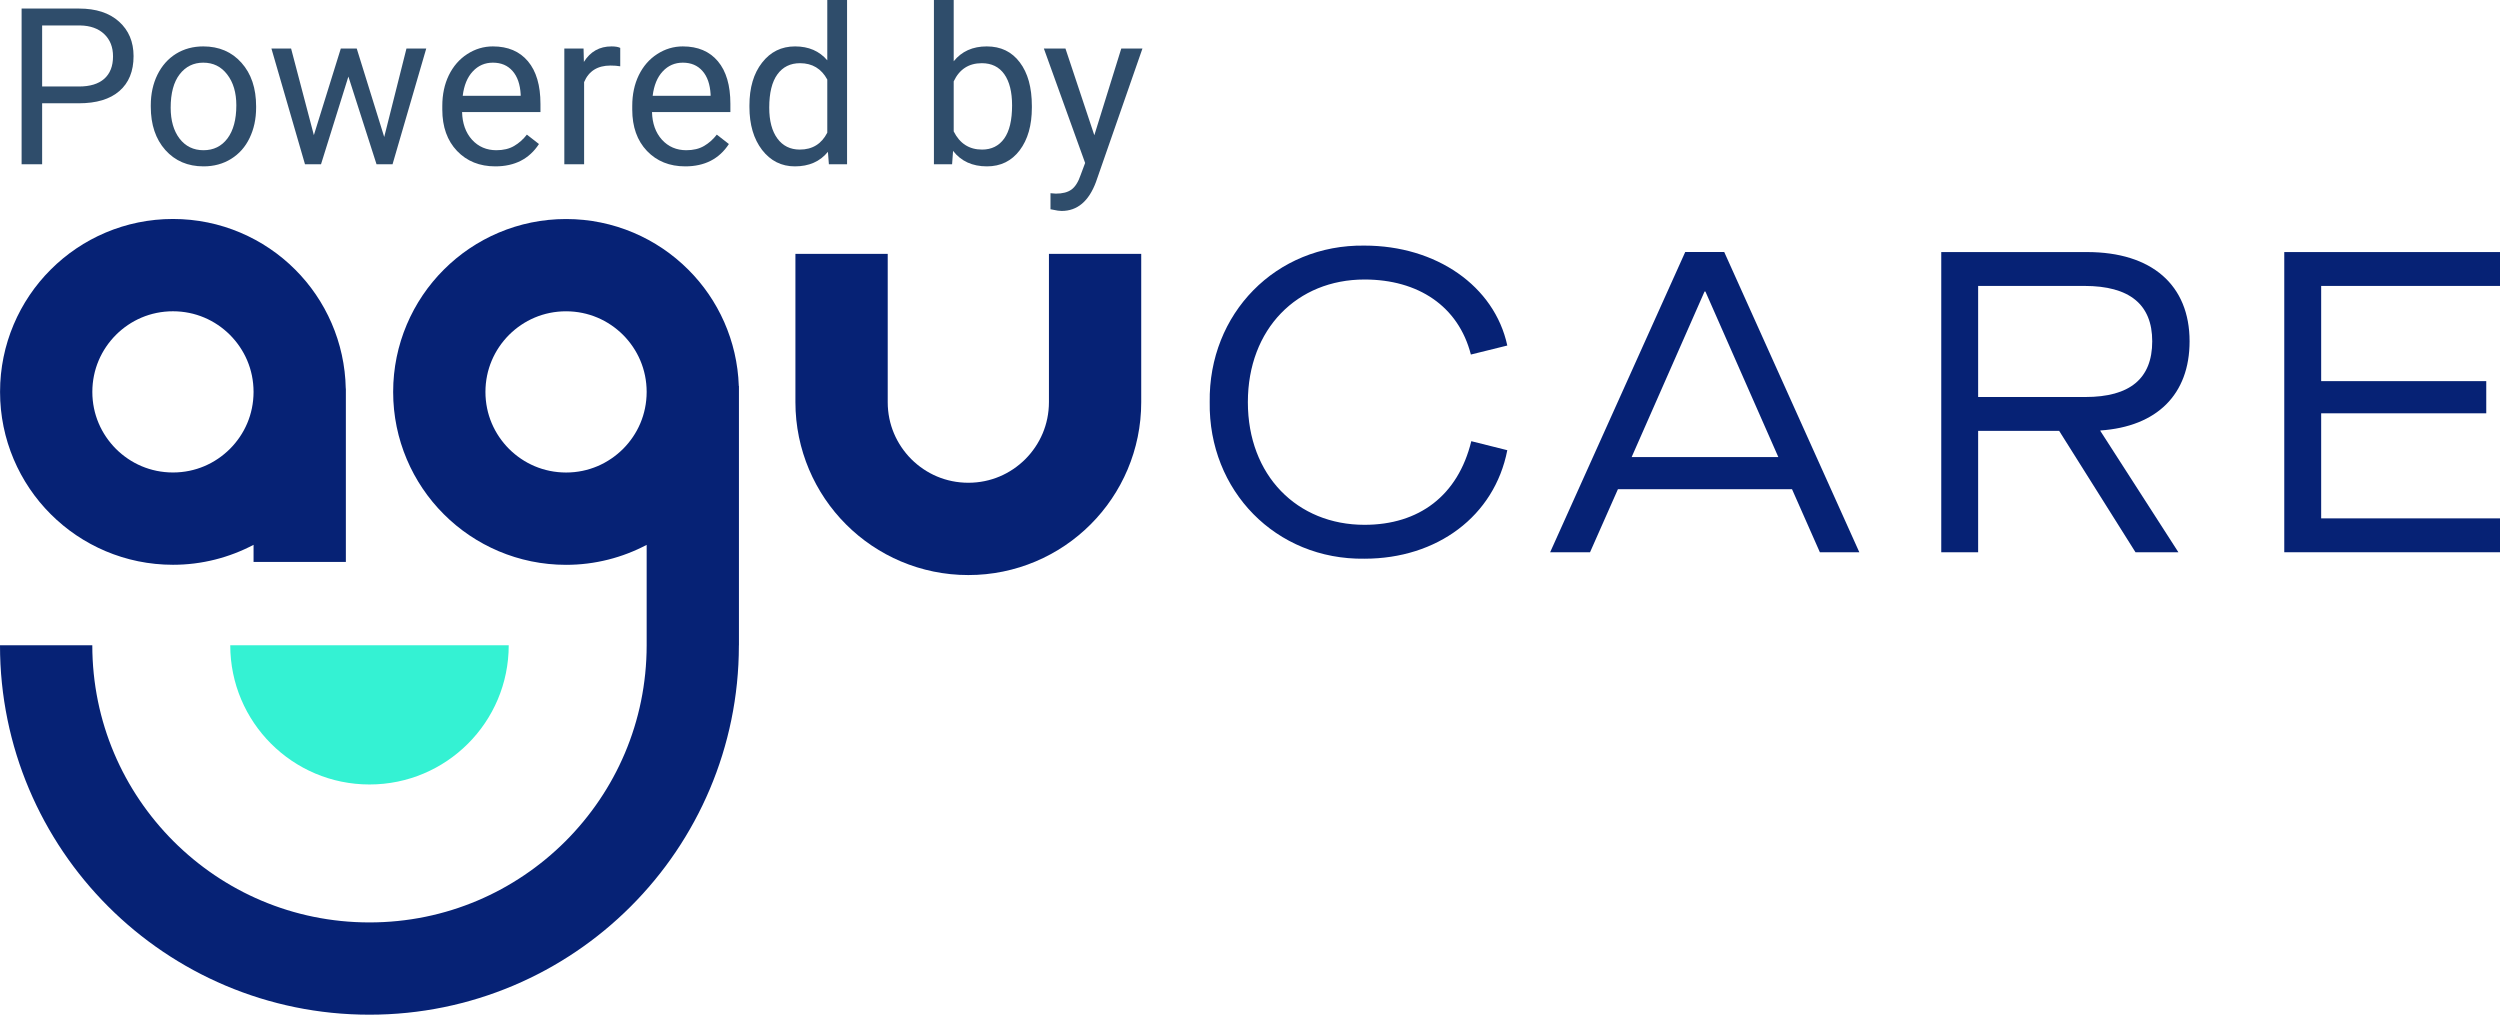
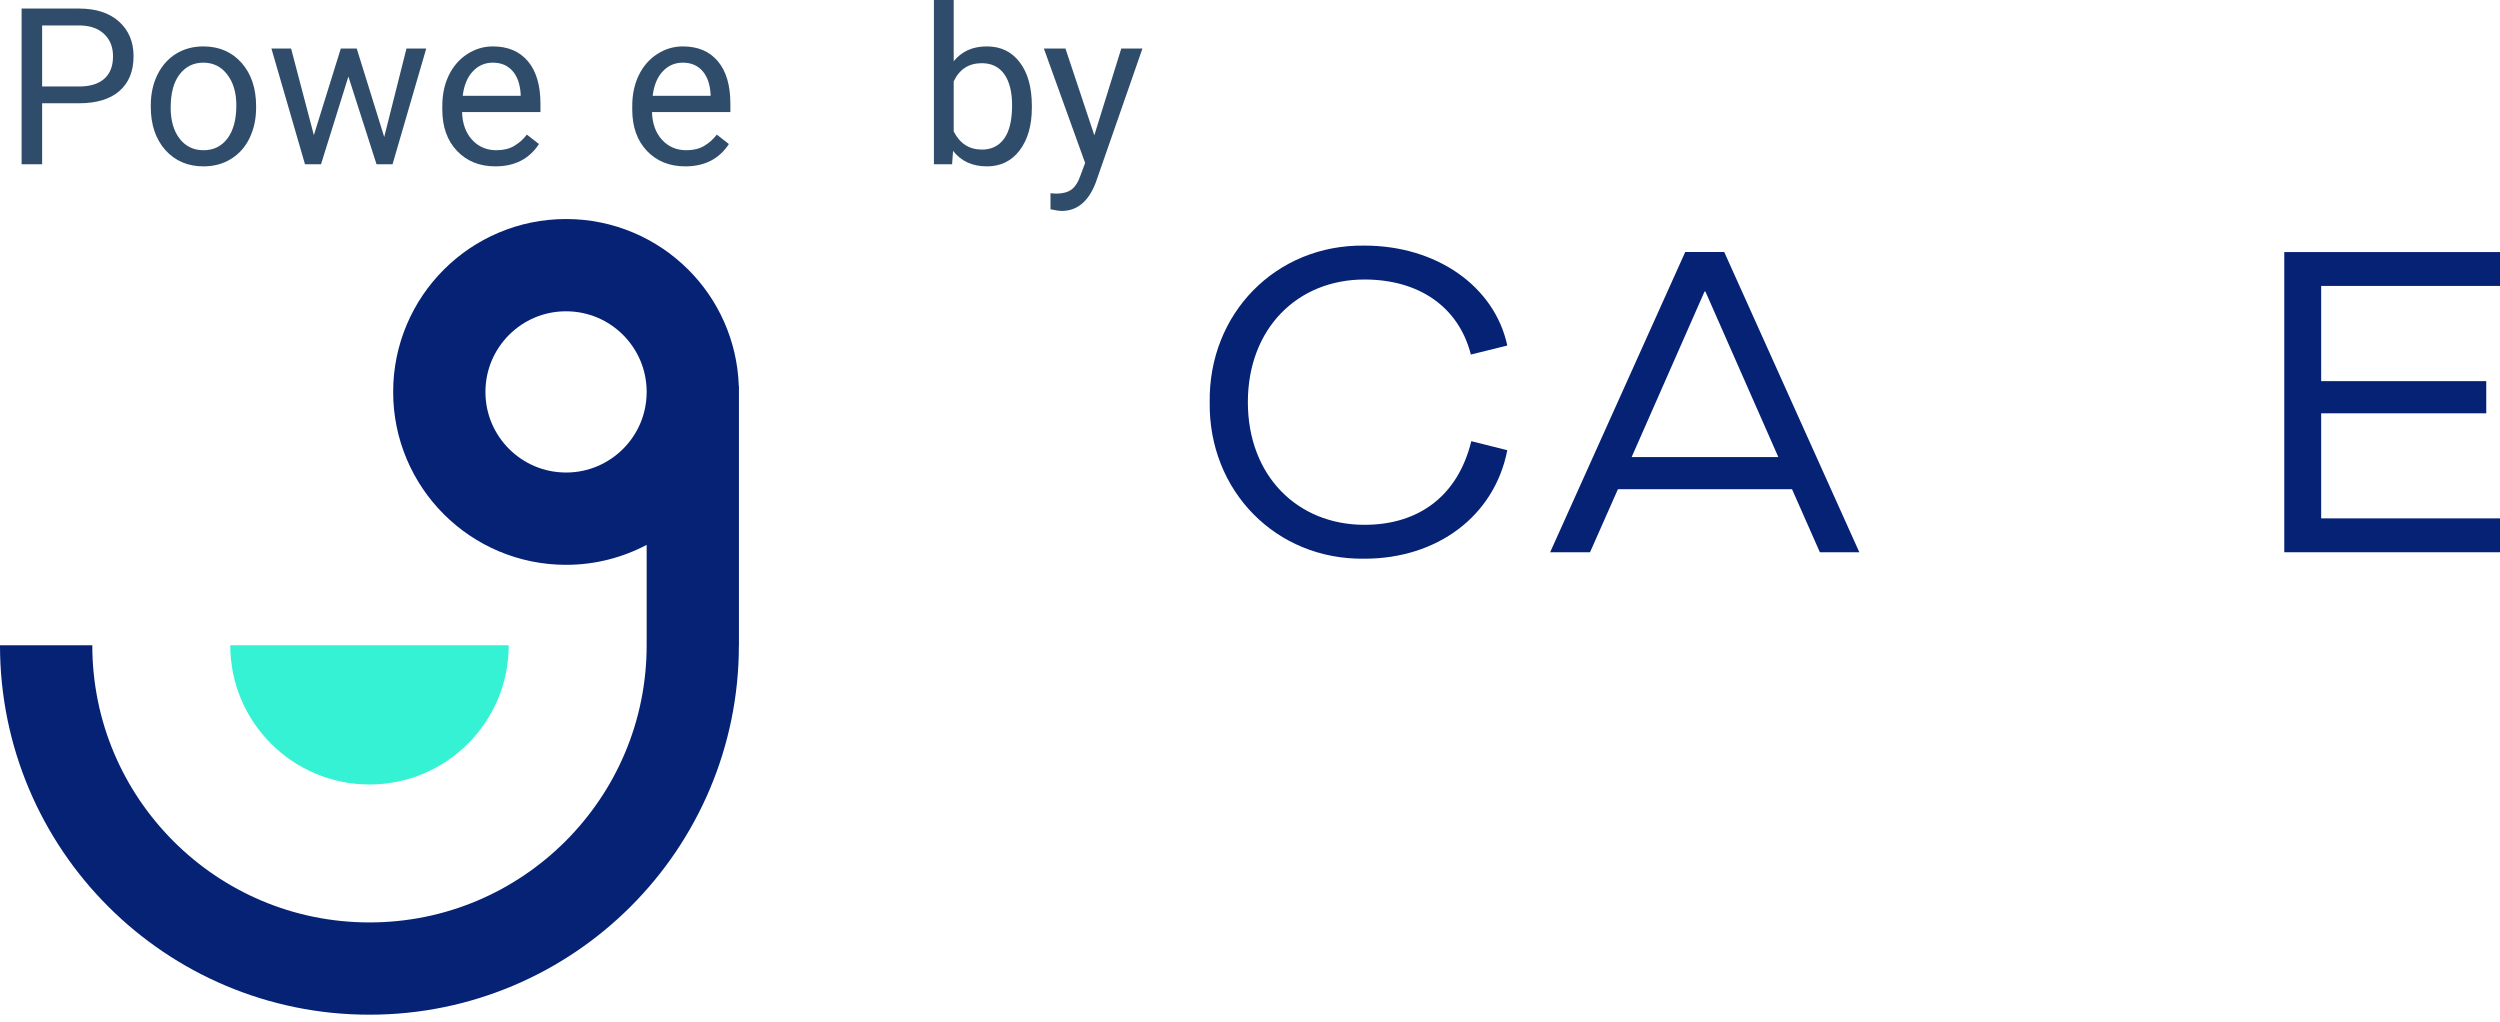
<svg xmlns="http://www.w3.org/2000/svg" width="137" height="56" viewBox="0 0 137 56" fill="none">
  <g clip-path="url(#clip0)">
    <path d="M2.309 5.66V9H1.184V0.469H4.33C5.264 0.469 5.994 0.707 6.522 1.184C7.053 1.66 7.319 2.291 7.319 3.076C7.319 3.904 7.059 4.543 6.539 4.992C6.024 5.438 5.283 5.66 4.319 5.66H2.309ZM2.309 4.74H4.33C4.932 4.74 5.393 4.6 5.713 4.318C6.033 4.033 6.194 3.623 6.194 3.088C6.194 2.58 6.033 2.174 5.713 1.869C5.393 1.564 4.953 1.406 4.395 1.395H2.309V4.74Z" fill="#113355" fill-opacity="0.87" />
    <path d="M8.263 5.771C8.263 5.15 8.384 4.592 8.626 4.096C8.872 3.6 9.212 3.217 9.646 2.947C10.083 2.678 10.581 2.543 11.14 2.543C12.003 2.543 12.701 2.842 13.232 3.439C13.767 4.037 14.035 4.832 14.035 5.824V5.9C14.035 6.518 13.915 7.072 13.677 7.564C13.443 8.053 13.105 8.434 12.664 8.707C12.226 8.98 11.722 9.117 11.152 9.117C10.292 9.117 9.595 8.818 9.06 8.221C8.529 7.623 8.263 6.832 8.263 5.848V5.771ZM9.353 5.9C9.353 6.604 9.515 7.168 9.839 7.594C10.167 8.02 10.605 8.232 11.152 8.232C11.703 8.232 12.14 8.018 12.464 7.588C12.789 7.154 12.951 6.549 12.951 5.771C12.951 5.076 12.785 4.514 12.453 4.084C12.124 3.65 11.687 3.434 11.14 3.434C10.605 3.434 10.173 3.646 9.845 4.072C9.517 4.498 9.353 5.107 9.353 5.9Z" fill="#113355" fill-opacity="0.87" />
    <path d="M21.055 7.506L22.274 2.66H23.358L21.512 9H20.633L19.092 4.195L17.592 9H16.713L14.874 2.66H15.952L17.2 7.406L18.676 2.66H19.549L21.055 7.506Z" fill="#113355" fill-opacity="0.87" />
    <path d="M27.144 9.117C26.285 9.117 25.586 8.836 25.047 8.273C24.508 7.707 24.238 6.951 24.238 6.006V5.807C24.238 5.178 24.357 4.617 24.595 4.125C24.838 3.629 25.174 3.242 25.603 2.965C26.037 2.684 26.506 2.543 27.009 2.543C27.834 2.543 28.474 2.814 28.931 3.357C29.388 3.9 29.617 4.678 29.617 5.689V6.141H25.322C25.338 6.766 25.519 7.271 25.867 7.658C26.218 8.041 26.664 8.232 27.203 8.232C27.586 8.232 27.91 8.154 28.175 7.998C28.441 7.842 28.674 7.635 28.873 7.377L29.535 7.893C29.004 8.709 28.207 9.117 27.144 9.117ZM27.009 3.434C26.572 3.434 26.205 3.594 25.908 3.914C25.611 4.23 25.427 4.676 25.357 5.25H28.533V5.168C28.502 4.617 28.353 4.191 28.088 3.891C27.822 3.586 27.463 3.434 27.009 3.434Z" fill="#113355" fill-opacity="0.87" />
-     <path d="M33.989 3.633C33.825 3.605 33.647 3.592 33.456 3.592C32.745 3.592 32.263 3.895 32.009 4.5V9H30.925V2.66H31.979L31.997 3.393C32.352 2.826 32.856 2.543 33.509 2.543C33.72 2.543 33.88 2.57 33.989 2.625V3.633Z" fill="#113355" fill-opacity="0.87" />
    <path d="M37.553 9.117C36.693 9.117 35.994 8.836 35.455 8.273C34.916 7.707 34.647 6.951 34.647 6.006V5.807C34.647 5.178 34.766 4.617 35.004 4.125C35.246 3.629 35.582 3.242 36.012 2.965C36.445 2.684 36.914 2.543 37.418 2.543C38.242 2.543 38.883 2.814 39.34 3.357C39.797 3.9 40.025 4.678 40.025 5.689V6.141H35.73C35.746 6.766 35.928 7.271 36.275 7.658C36.627 8.041 37.072 8.232 37.611 8.232C37.994 8.232 38.318 8.154 38.584 7.998C38.85 7.842 39.082 7.635 39.281 7.377L39.943 7.893C39.412 8.709 38.615 9.117 37.553 9.117ZM37.418 3.434C36.98 3.434 36.613 3.594 36.316 3.914C36.02 4.23 35.836 4.676 35.766 5.25H38.941V5.168C38.91 4.617 38.762 4.191 38.496 3.891C38.23 3.586 37.871 3.434 37.418 3.434Z" fill="#113355" fill-opacity="0.87" />
-     <path d="M41.069 5.777C41.069 4.805 41.3 4.023 41.761 3.434C42.222 2.84 42.825 2.543 43.571 2.543C44.314 2.543 44.901 2.797 45.335 3.305V0H46.419V9H45.423L45.37 8.32C44.937 8.852 44.333 9.117 43.56 9.117C42.825 9.117 42.226 8.816 41.761 8.215C41.3 7.613 41.069 6.828 41.069 5.859V5.777ZM42.154 5.9C42.154 6.619 42.302 7.182 42.599 7.588C42.896 7.994 43.306 8.197 43.829 8.197C44.517 8.197 45.019 7.889 45.335 7.271V4.359C45.011 3.762 44.513 3.463 43.841 3.463C43.31 3.463 42.896 3.668 42.599 4.078C42.302 4.488 42.154 5.096 42.154 5.9Z" fill="#113355" fill-opacity="0.87" />
    <path d="M56.546 5.9C56.546 6.869 56.324 7.648 55.878 8.238C55.433 8.824 54.835 9.117 54.085 9.117C53.285 9.117 52.666 8.834 52.228 8.268L52.175 9H51.179V0H52.263V3.357C52.701 2.814 53.304 2.543 54.074 2.543C54.843 2.543 55.447 2.834 55.884 3.416C56.326 3.998 56.546 4.795 56.546 5.807V5.9ZM55.462 5.777C55.462 5.039 55.32 4.469 55.035 4.066C54.749 3.664 54.339 3.463 53.804 3.463C53.089 3.463 52.576 3.795 52.263 4.459V7.201C52.595 7.865 53.113 8.197 53.816 8.197C54.335 8.197 54.74 7.996 55.029 7.594C55.318 7.191 55.462 6.586 55.462 5.777Z" fill="#113355" fill-opacity="0.87" />
    <path d="M59.969 7.412L61.446 2.66H62.606L60.057 9.979C59.663 11.033 59.036 11.56 58.176 11.56L57.971 11.543L57.567 11.467V10.588L57.86 10.611C58.227 10.611 58.512 10.537 58.715 10.389C58.922 10.24 59.092 9.969 59.225 9.574L59.465 8.93L57.204 2.66H58.387L59.969 7.412Z" fill="#113355" fill-opacity="0.87" />
    <path d="M74.775 13.459C78.7 13.459 81.896 15.668 82.6 18.935L80.604 19.429C79.922 16.774 77.713 15.317 74.775 15.317C71.086 15.317 68.383 18.019 68.383 22.039C68.383 26.058 71.086 28.76 74.775 28.76C77.76 28.76 79.898 27.163 80.627 24.177L82.6 24.671C81.896 28.291 78.748 30.617 74.775 30.617C69.91 30.688 66.22 26.88 66.292 22.039C66.221 17.196 69.91 13.39 74.775 13.459Z" fill="#062275" />
    <path d="M98.203 26.809H88.662L87.134 30.263H84.948L92.35 13.811H94.488L101.891 30.263H99.729L98.203 26.809ZM97.452 25.046L93.456 15.975H93.409L89.415 25.046H97.452Z" fill="#062275" />
-     <path d="M115.098 23.613L119.376 30.263H117.025L112.843 23.613H108.402V30.263H106.381V13.813H114.371C117.92 13.813 119.989 15.623 119.989 18.702C119.989 21.615 118.201 23.38 115.1 23.59V23.613H115.098ZM114.276 21.756C116.721 21.756 117.942 20.746 117.942 18.702C117.942 16.681 116.696 15.669 114.23 15.669H108.402V21.756H114.276Z" fill="#062275" />
    <path d="M125.178 13.813H137V15.669H127.2V20.886H136.247V22.649H127.2V28.407H137V30.263H125.178V13.813Z" fill="#062275" />
-     <path d="M57.482 13.911V22.038C57.48 23.265 56.991 24.354 56.188 25.162C55.381 25.965 54.292 26.455 53.064 26.455C51.837 26.454 50.748 25.965 49.94 25.162C49.138 24.354 48.647 23.265 48.647 22.038V13.911H43.589V22.038C43.588 24.646 44.654 27.031 46.364 28.738C48.071 30.448 50.455 31.515 53.064 31.513C55.673 31.515 58.057 30.448 59.764 28.738C61.474 27.031 62.541 24.647 62.539 22.038V13.911H57.482Z" fill="#062275" />
-     <path d="M18.948 21.295C18.901 18.758 17.847 16.443 16.177 14.775C14.471 13.065 12.087 11.998 9.478 12C6.868 11.998 4.484 13.065 2.778 14.775C1.068 16.482 0.001 18.866 0.003 21.475C0.001 24.082 1.068 26.468 2.778 28.175C4.484 29.885 6.868 30.951 9.478 30.95C11.069 30.951 12.574 30.552 13.895 29.856V30.795H18.953V21.295H18.948V21.295ZM12.601 24.599C11.794 25.402 10.705 25.892 9.478 25.892C8.25 25.891 7.161 25.402 6.354 24.599C5.551 23.791 5.06 22.702 5.06 21.475C5.062 20.247 5.551 19.159 6.354 18.351C7.161 17.548 8.25 17.058 9.478 17.058C10.705 17.059 11.794 17.548 12.601 18.351C13.404 19.159 13.893 20.246 13.895 21.472V21.477C13.893 22.706 13.404 23.793 12.601 24.599Z" fill="#062275" />
    <path d="M40.494 35.36V21.151H40.486C40.403 18.671 39.359 16.412 37.719 14.778C36.013 13.068 33.629 12.001 31.02 12.003C28.41 12.001 26.026 13.068 24.32 14.778C22.61 16.485 21.543 18.869 21.545 21.478C21.543 24.085 22.61 26.471 24.32 28.178C26.026 29.888 28.41 30.954 31.02 30.953C32.61 30.954 34.116 30.555 35.437 29.859V35.364C35.435 39.564 33.74 43.344 30.987 46.1C28.23 48.852 24.45 50.548 20.246 50.549C16.045 50.548 12.263 48.854 9.507 46.1C6.755 43.343 5.059 39.562 5.058 35.359H3.13715e-05C-0.002 40.942 2.27 46.019 5.929 49.676C9.586 53.335 14.663 55.607 20.245 55.605C25.827 55.607 30.905 53.335 34.562 49.676C38.218 46.024 40.488 40.952 40.491 35.377V35.36H40.494ZM34.144 24.6C33.336 25.403 32.247 25.894 31.02 25.894C29.792 25.892 28.703 25.403 27.895 24.6C27.093 23.793 26.602 22.704 26.602 21.476C26.604 20.249 27.093 19.16 27.895 18.352C28.703 17.549 29.792 17.059 31.02 17.059C32.247 17.061 33.336 17.549 34.144 18.352C34.946 19.16 35.435 20.247 35.437 21.473V21.478C35.435 22.707 34.946 23.794 34.144 24.6Z" fill="#062275" />
    <path d="M20.248 42.989C24.463 42.989 27.878 39.574 27.878 35.359H12.618C12.618 39.572 16.035 42.989 20.248 42.989Z" fill="#34F2D3" />
  </g>
  <defs>
    <clipPath id="clip0">
      <rect width="137" height="55.605" fill="white" />
    </clipPath>
  </defs>
</svg>